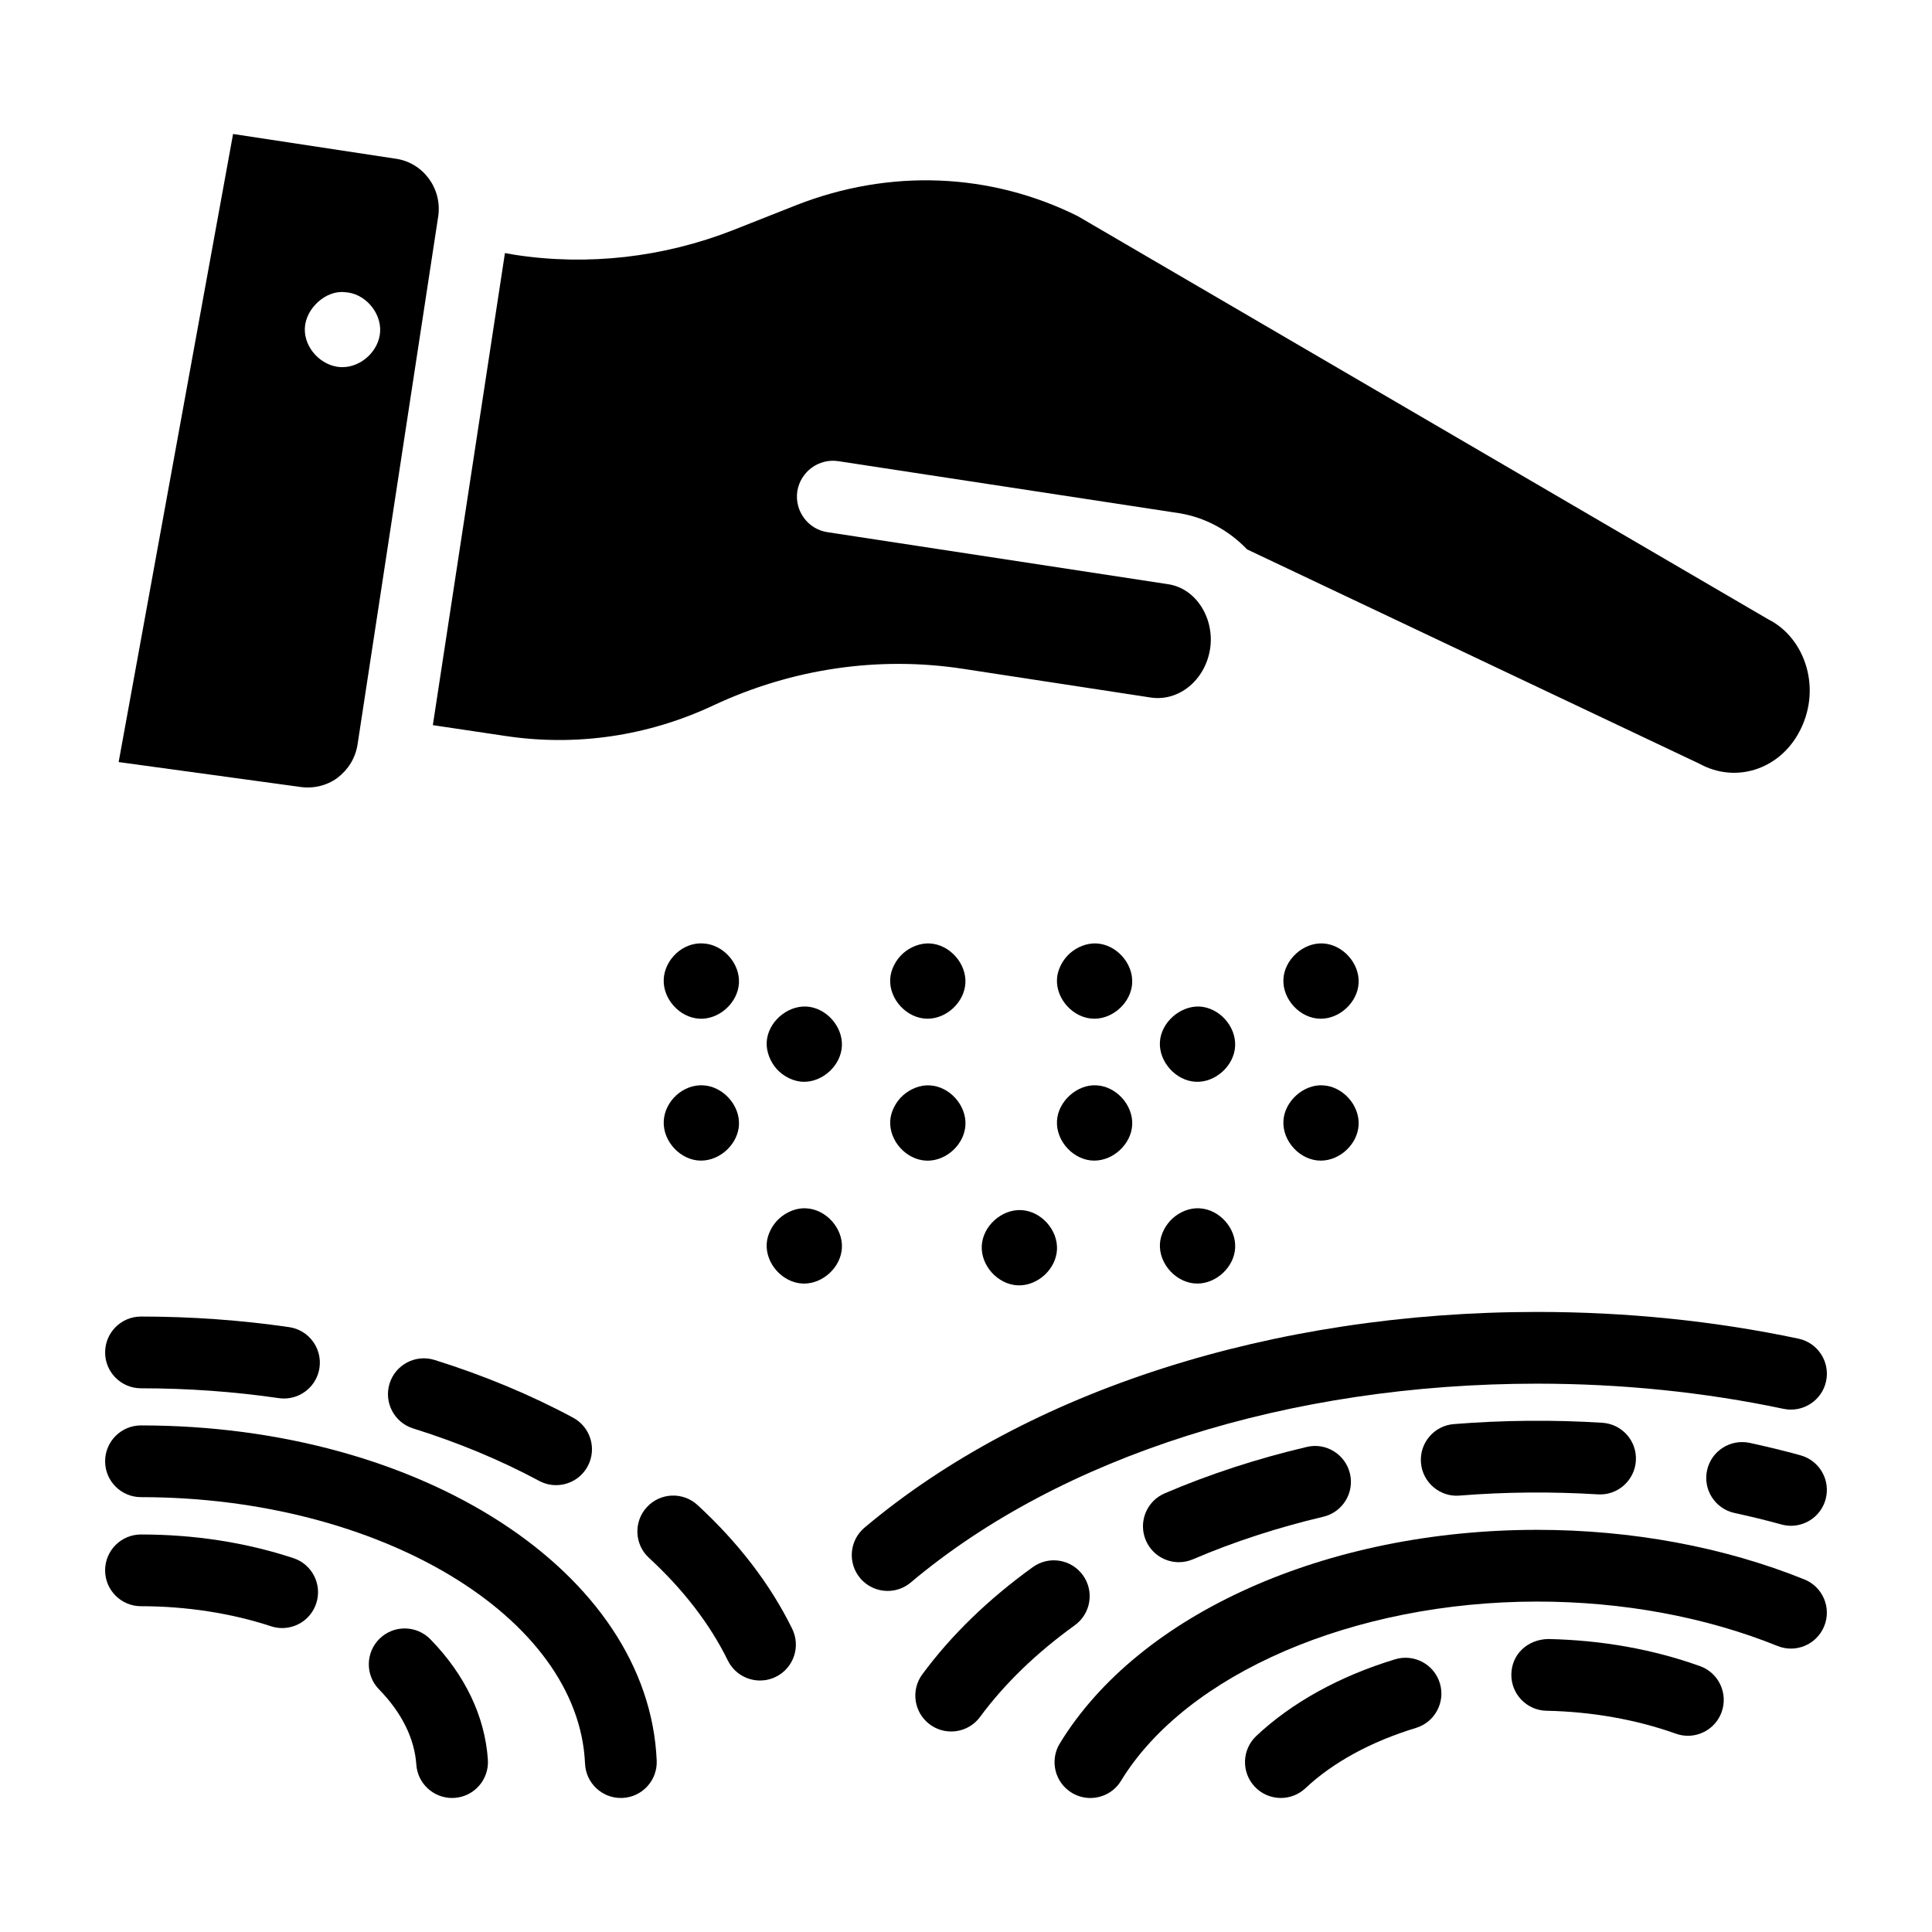
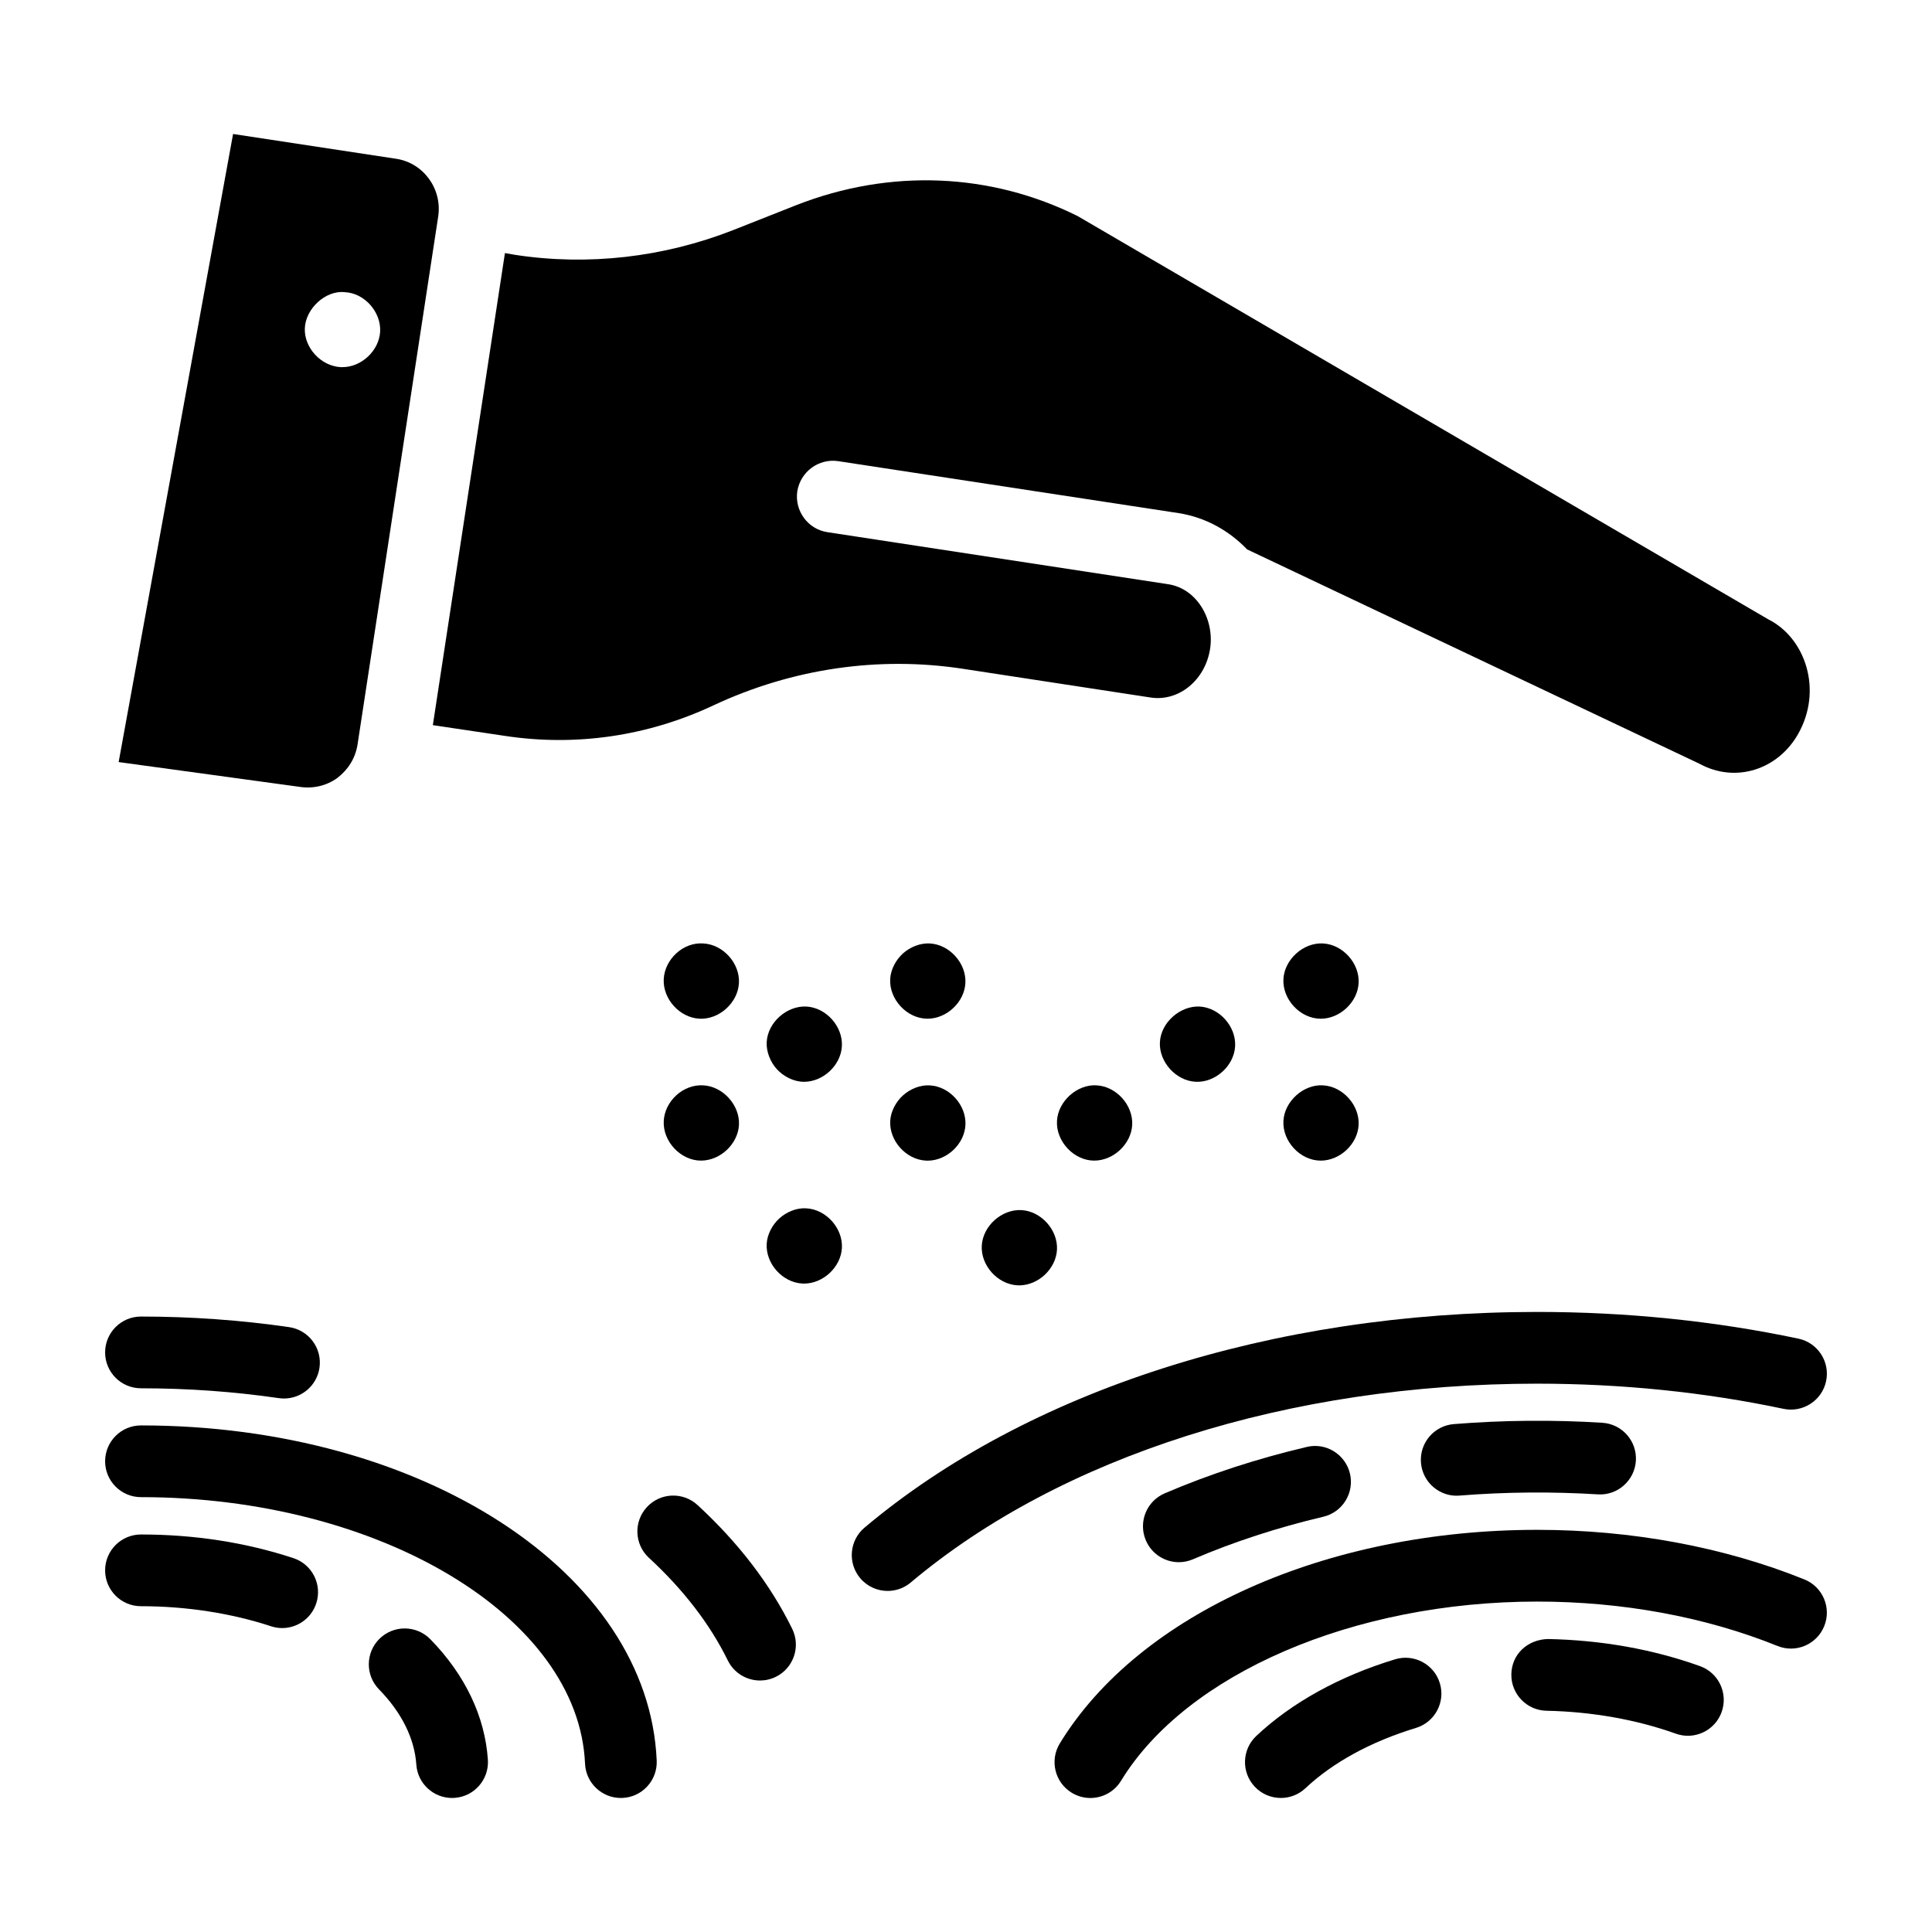
<svg xmlns="http://www.w3.org/2000/svg" fill="#000000" width="800px" height="800px" version="1.1" viewBox="144 144 512 512">
  <g>
    <path d="m328.86 542.86c-3.867-3.566-9.883-3.312-13.434 0.547-3.559 3.863-3.312 9.879 0.547 13.434 9.148 8.43 16.176 17.578 20.902 27.195 1.652 3.363 5.027 5.316 8.539 5.316 1.406 0 2.832-0.312 4.184-0.977 4.711-2.312 6.656-8.008 4.34-12.723-5.758-11.734-14.199-22.77-25.078-32.793z" />
    <path d="m181.36 511.91c12.344 0 24.633 0.879 36.527 2.609 0.465 0.066 0.922 0.098 1.383 0.098 4.641 0 8.703-3.406 9.395-8.137 0.75-5.199-2.844-10.02-8.039-10.777-12.801-1.859-26.012-2.805-39.266-2.805-5.25 0-9.504 4.258-9.504 9.504-0.004 5.25 4.254 9.508 9.504 9.508z" />
-     <path d="m259.16 504.4c-5.023-1.555-10.34 1.223-11.914 6.234-1.562 5.012 1.227 10.348 6.234 11.914 11.957 3.742 23.188 8.414 33.395 13.898 1.43 0.77 2.969 1.133 4.488 1.133 3.387 0 6.668-1.816 8.383-5.008 2.484-4.621 0.75-10.387-3.875-12.871-11.262-6.055-23.613-11.195-36.711-15.301z" />
    <path d="m181.36 521.75c-5.25 0-9.504 4.258-9.504 9.504 0 5.25 4.258 9.504 9.504 9.504 63.199 0 115.99 31.684 117.68 70.629 0.223 5.106 4.43 9.094 9.488 9.094 0.141 0 0.281-0.004 0.422-0.008 5.246-0.227 9.312-4.664 9.082-9.91-2.156-49.801-62.191-88.812-136.67-88.812z" />
    <path d="m244.6 578.26c-3.754 3.672-3.824 9.691-0.156 13.441 5.996 6.137 9.414 13.023 9.883 19.922 0.34 5.016 4.516 8.859 9.473 8.859 0.219 0 0.438-0.008 0.656-0.023 5.234-0.352 9.195-4.887 8.836-10.129-0.781-11.469-6.051-22.508-15.246-31.914-3.676-3.754-9.691-3.82-13.445-0.156z" />
    <path d="m221.75 556.92c-12.625-4.16-26.215-6.266-40.391-6.266-5.25 0-9.504 4.258-9.504 9.504 0 5.25 4.258 9.504 9.504 9.504 11.98 0 23.895 1.84 34.449 5.309 0.984 0.324 1.988 0.484 2.969 0.484 3.996 0 7.715-2.539 9.027-6.539 1.645-4.984-1.066-10.355-6.055-11.996z" />
    <path d="m616.67 517.36c5.121 1.066 10.176-2.203 11.266-7.34 1.086-5.133-2.199-10.18-7.34-11.266-22.238-4.695-45.52-7.078-69.195-7.078-70.164 0-135.15 20.836-178.29 57.16-4.016 3.383-4.531 9.379-1.152 13.395 1.879 2.234 4.57 3.383 7.277 3.383 2.164 0 4.336-0.734 6.117-2.234 39.773-33.488 100.29-52.695 166.05-52.695 22.359 0.004 44.32 2.246 65.27 6.676z" />
-     <path d="m430.98 561.45c-3.066-4.258-9-5.227-13.266-2.152-11.793 8.492-21.648 18.055-29.289 28.414-3.117 4.223-2.219 10.18 2.004 13.293 1.699 1.254 3.676 1.855 5.637 1.855 2.918 0 5.797-1.336 7.66-3.863 6.469-8.77 14.914-16.941 25.102-24.285 4.258-3.066 5.223-9.008 2.152-13.262z" />
    <path d="m529.28 521.4c-5.231 0.418-9.133 5-8.711 10.234 0.43 5.371 5.191 9.164 10.234 8.711 12.078-0.977 24.629-1.066 36.652-0.324 5.18 0.352 9.746-3.656 10.07-8.902 0.324-5.234-3.664-9.746-8.902-10.07-12.883-0.812-26.355-0.699-39.344 0.352z" />
-     <path d="m621.15 529.67c-4.41-1.211-8.902-2.312-13.473-3.297-5.129-1.086-10.188 2.16-11.293 7.293-1.105 5.129 2.16 10.188 7.293 11.293 4.219 0.91 8.367 1.926 12.434 3.043 0.844 0.23 1.691 0.344 2.523 0.344 4.172 0 8.004-2.769 9.164-6.988 1.391-5.062-1.59-10.297-6.648-11.688z" />
    <path d="m490.33 527.45c-13.215 3.109-25.887 7.246-37.672 12.301-4.824 2.066-7.059 7.652-4.988 12.48 1.539 3.602 5.051 5.766 8.738 5.766 1.25 0 2.519-0.25 3.742-0.773 10.773-4.617 22.391-8.406 34.531-11.27 5.109-1.203 8.281-6.32 7.074-11.426-1.203-5.125-6.375-8.297-11.426-7.078z" />
    <path d="m622.19 562.57c-21.305-8.602-45.785-13.148-70.793-13.148-55.875 0-105.54 22.219-126.54 56.609-2.734 4.481-1.324 10.332 3.16 13.066 1.547 0.941 3.254 1.391 4.941 1.391 3.203 0 6.332-1.621 8.121-4.555 17.344-28.41 61.676-47.5 110.31-47.5 22.594 0 44.609 4.07 63.672 11.766 4.867 1.977 10.41-0.391 12.375-5.254 1.977-4.867-0.379-10.41-5.246-12.375z" />
    <path d="m513.72 583.73c-14.688 4.457-27.406 11.484-36.797 20.324-3.82 3.598-4 9.617-0.402 13.438 1.871 1.988 4.394 2.988 6.922 2.988 2.34 0 4.684-0.859 6.516-2.586 7.269-6.84 17.391-12.363 29.277-15.973 5.027-1.527 7.863-6.832 6.34-11.855-1.523-5.023-6.848-7.856-11.855-6.336z" />
    <path d="m594.51 585.54c-12.5-4.481-26.055-6.894-40.289-7.184-5.477 0.152-9.594 4.062-9.699 9.312s4.066 9.594 9.312 9.699c12.008 0.242 23.859 2.344 34.266 6.07 1.062 0.379 2.144 0.562 3.207 0.562 3.898 0 7.555-2.422 8.949-6.305 1.766-4.945-0.801-10.391-5.746-12.156z" />
    <path d="m233.43 350.14c2.852-2.188 4.754-5.227 5.324-8.84l21.387-140.02c1.047-7.32-3.992-14.164-11.219-15.211l-43.156-6.562-30.324 166.45 47.91 6.559c3.613 0.57 7.227-0.285 10.078-2.375zm1.898-128.71c5.231 0.191 9.699 5.231 9.414 10.457-0.285 5.039-4.941 9.41-9.98 9.41h-0.477c-5.227-0.285-9.695-5.133-9.504-10.266 0.195-5.309 5.582-10.152 10.547-9.602z" />
    <path d="m277.82 339.02c18.727 2.852 37.832 0.094 55.23-8.082 20.914-9.789 43.824-13.117 66.16-9.695l49.715 7.606c7.512 1.141 14.543-4.656 15.781-13.023 1.152-7.914-3.672-15.938-11.219-17.016l-90.211-13.781c-5.133-0.762-8.746-5.609-7.984-10.836 0.855-5.227 5.703-8.746 10.836-7.984l90.305 13.785c7.129 1.141 13.309 4.656 18.062 9.602l119.96 56.844c9.41 5.133 20.629 1.617 26.047-7.891 6.641-11.676 1.941-25.504-7.891-30.418l-182.99-106.85c-23.098-11.504-49.715-12.645-74.527-2.945l-16.824 6.652c-18.441 7.223-38.402 9.504-57.699 6.559l-2.758-0.477-19.105 125.1z" />
    <path d="m339.83 404.52c0.277-5.246-4.195-10.219-9.438-10.496-5.371-0.395-10.219 4.199-10.496 9.441-0.277 5.242 4.195 10.215 9.43 10.496 5.184 0.305 10.215-4.156 10.5-9.43 0.004-0.008 0.004-0.012 0.004-0.012z" />
    <path d="m319.9 441.07c-0.289 5.43 4.508 10.504 9.855 10.504 5.215 0 9.82-4.496 10.078-9.449 0.281-5.273-4.293-10.23-9.438-10.496-5.371-0.344-10.223 4.199-10.496 9.441z" />
    <path d="m357.68 464.22c-2.598-0.176-5.242 0.965-7.117 2.644-1.875 1.684-3.254 4.273-3.383 6.789-0.277 5.246 4.195 10.219 9.438 10.496 0.156 0.008 0.312 0.016 0.465 0.016 5.062 0 9.758-4.363 10.031-9.445v-0.004-0.004c0.277-5.242-4.195-10.215-9.434-10.492z" />
    <path d="m357.68 410.74c-5.195-0.23-10.211 4.191-10.5 9.43-0.133 2.519 0.961 5.242 2.644 7.117 1.758 1.957 4.508 3.402 7.254 3.402 5.062 0 9.758-4.363 10.031-9.445v-0.008c0.281-5.242-4.191-10.219-9.43-10.496z" />
    <path d="m399.84 404.52c0.277-5.242-4.195-10.215-9.43-10.496-2.574-0.141-5.234 0.961-7.117 2.648-1.875 1.684-3.254 4.273-3.383 6.789-0.289 5.414 4.473 10.508 9.898 10.508 5.062 0 9.758-4.363 10.031-9.445v-0.004z" />
    <path d="m383.3 434.29c-1.875 1.684-3.254 4.273-3.383 6.789-0.277 5.246 4.195 10.219 9.438 10.496 0.156 0.008 0.312 0.016 0.465 0.016 5.07 0 9.762-4.367 10.031-9.453 0.277-5.242-4.195-10.215-9.43-10.496-2.582-0.18-5.242 0.965-7.121 2.648z" />
-     <path d="m444.04 404.52c0.277-5.242-4.195-10.215-9.43-10.496-2.59-0.141-5.234 0.961-7.117 2.648-1.875 1.684-3.254 4.273-3.383 6.789-0.285 5.383 4.449 10.508 9.906 10.508 5.062 0 9.75-4.363 10.027-9.445-0.004 0-0.004-0.004-0.004-0.004z" />
+     <path d="m444.04 404.52z" />
    <path d="m424.11 441.07c-0.289 5.43 4.508 10.504 9.855 10.504 5.215 0 9.82-4.496 10.078-9.449 0.277-5.242-4.195-10.215-9.43-10.496-5.074-0.344-10.23 4.152-10.504 9.441z" />
-     <path d="m454.78 466.86c-1.875 1.684-3.258 4.273-3.387 6.789-0.289 5.41 4.477 10.508 9.906 10.508 5.062 0 9.758-4.363 10.031-9.445v-0.004-0.004c0.277-5.242-4.195-10.211-9.43-10.488-2.633-0.176-5.25 0.965-7.121 2.644z" />
    <path d="m404.18 474.12c-0.281 5.246 4.191 10.219 9.43 10.5 0.156 0.008 0.316 0.016 0.473 0.016 5.062 0 9.75-4.359 10.027-9.441v-0.008c0.277-5.242-4.195-10.215-9.43-10.496-5.207-0.273-10.219 4.195-10.5 9.43z" />
    <path d="m471.32 421.24c0.277-5.242-4.195-10.215-9.43-10.496-5.121-0.23-10.219 4.191-10.504 9.43-0.277 5.219 4.234 10.234 9.441 10.504 5.129 0.301 10.207-4.117 10.496-9.43-0.004-0.004-0.004-0.008-0.004-0.008z" />
    <path d="m504.05 404.52c0.277-5.242-4.195-10.215-9.43-10.496-5.32-0.285-10.234 4.324-10.5 9.441-0.289 5.414 4.473 10.508 9.898 10.508 5.062 0 9.758-4.363 10.031-9.445v-0.008z" />
    <path d="m484.12 441.07c-0.289 5.414 4.473 10.508 9.898 10.508 5.07 0 9.762-4.367 10.031-9.453 0.277-5.242-4.195-10.215-9.43-10.496-5.102-0.344-10.23 4.18-10.5 9.441z" />
  </g>
</svg>